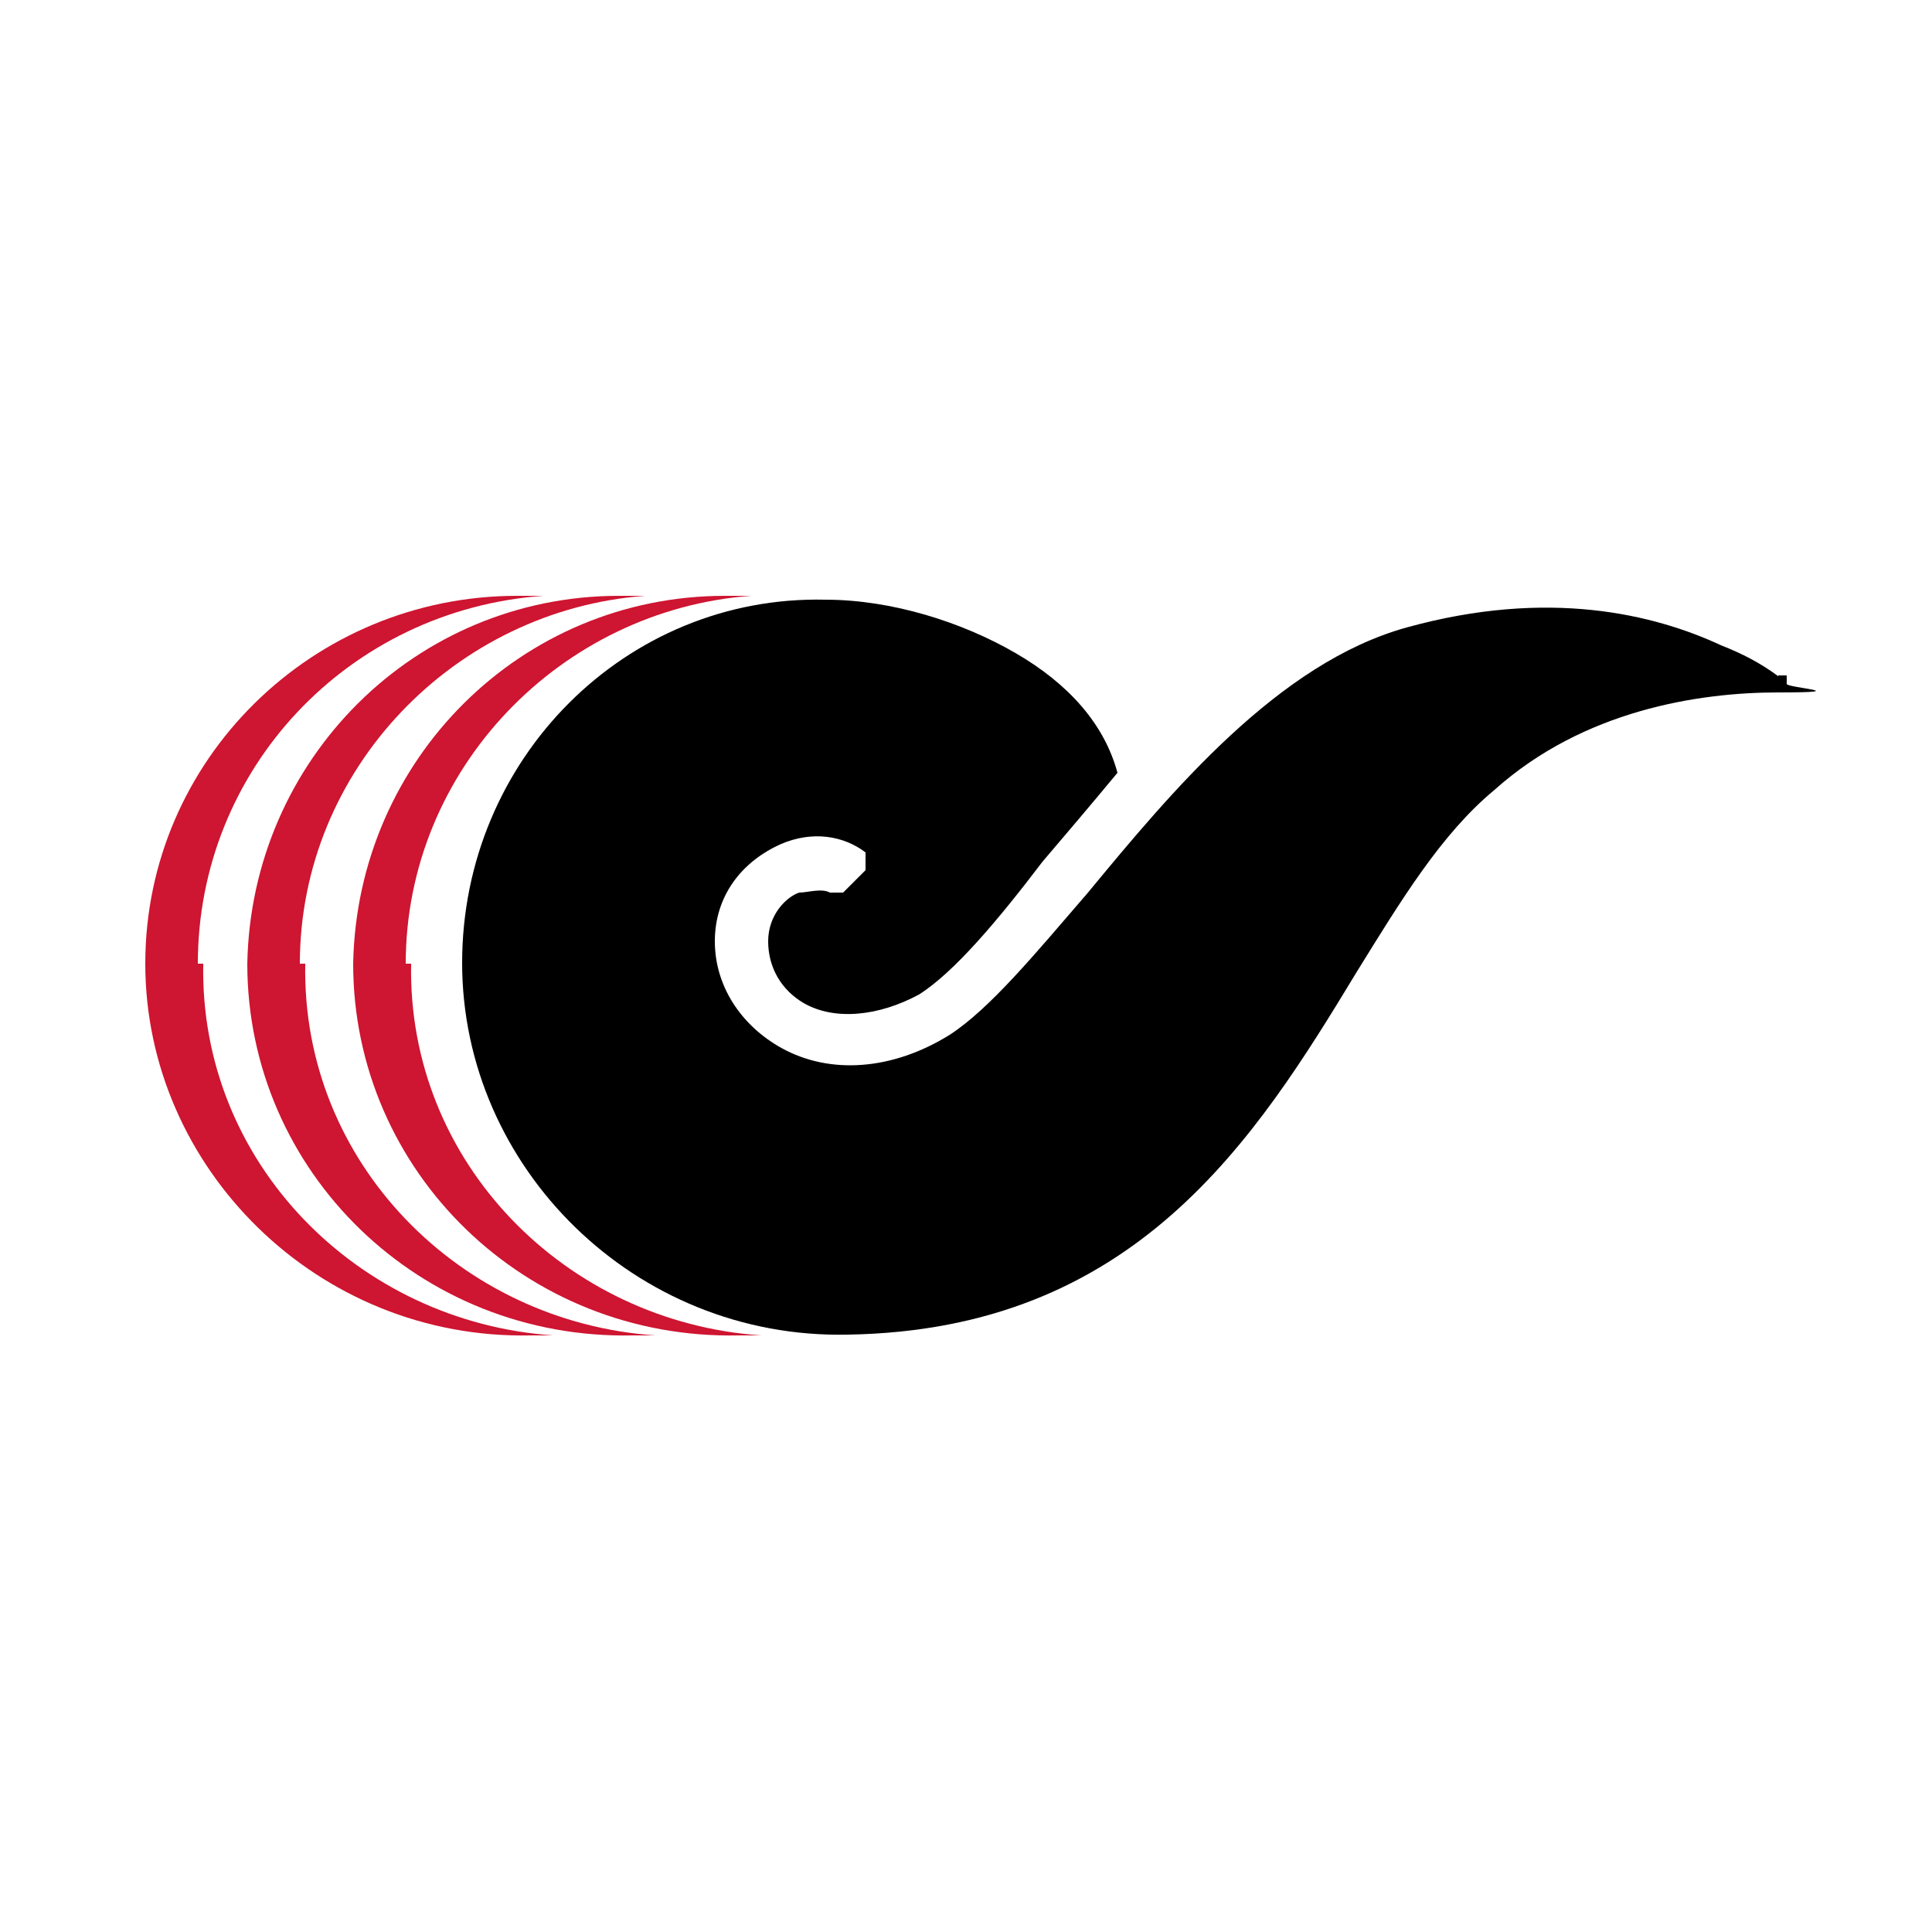
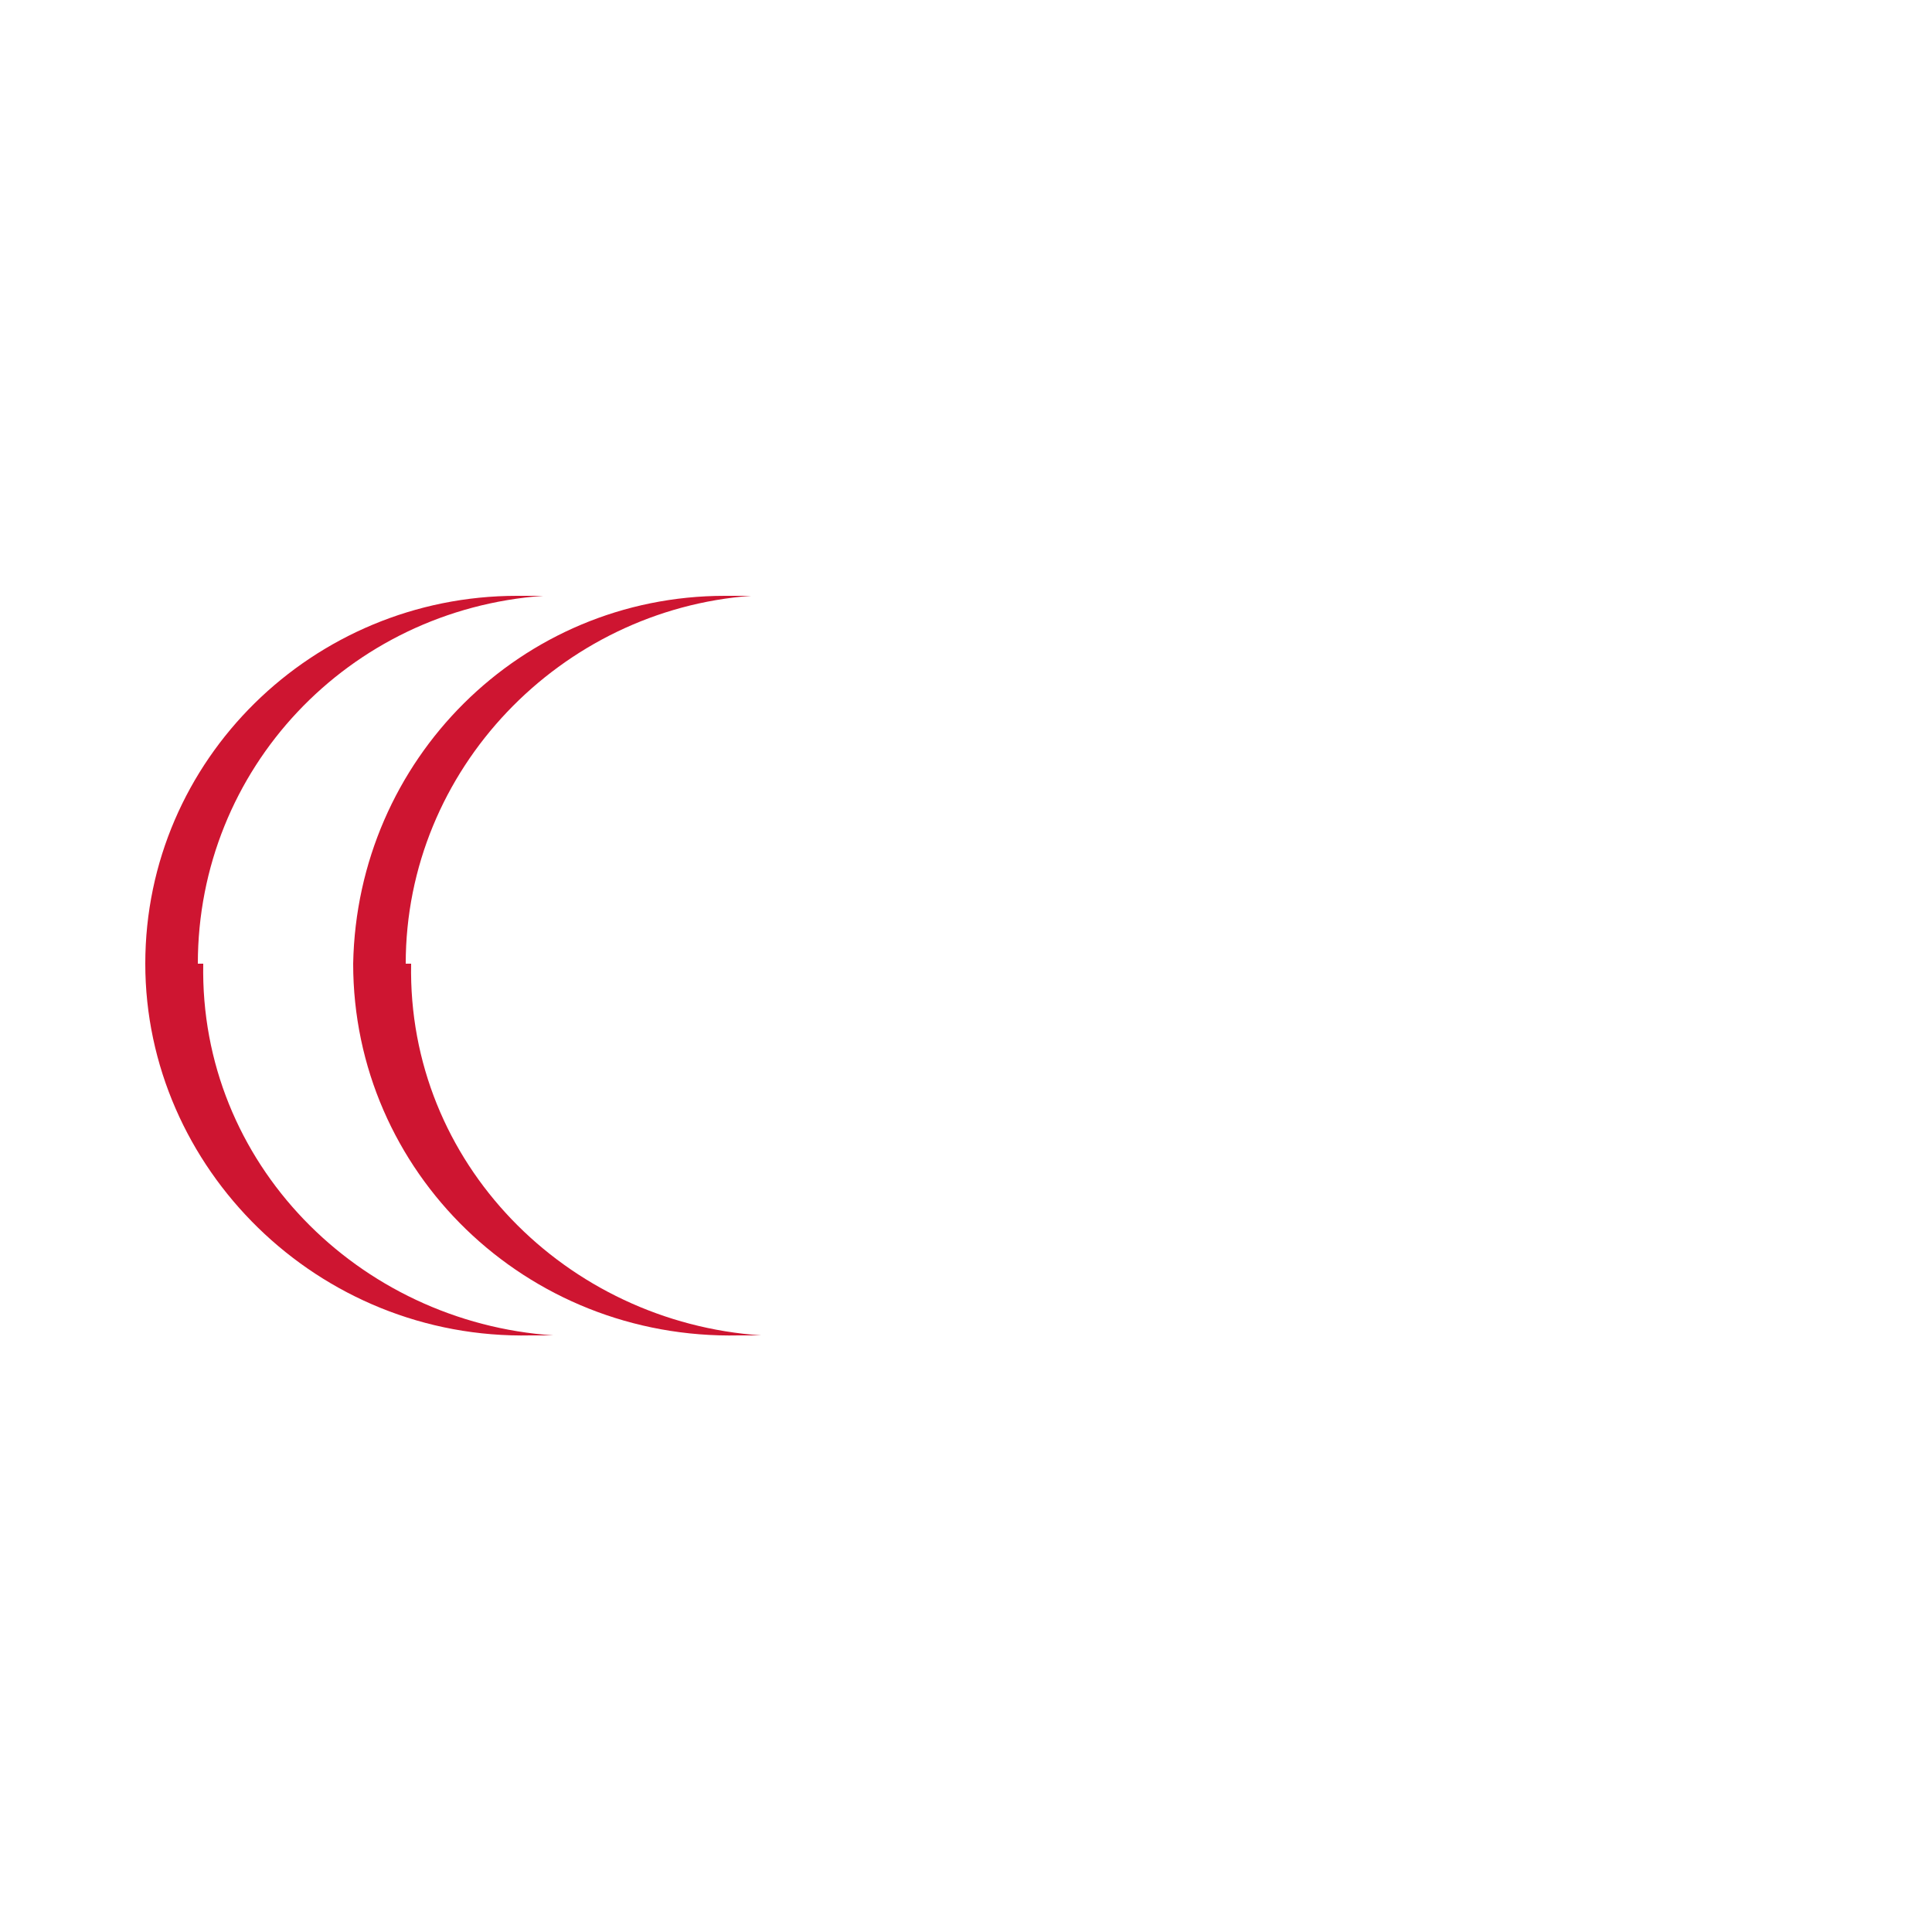
<svg xmlns="http://www.w3.org/2000/svg" id="Layer_1" version="1.1" viewBox="0 0 250 250">
  <defs>
    <style>
      .st0 {
        fill: #ce1531;
      }
    </style>
  </defs>
  <path class="st0" d="M52.5,124.7c0-25.2,20.1-45.8,44.7-47.6h-3.4c-26.4,0-47.6,21.2-48.1,47.6,0,26.9,22.3,48.7,49.9,48.1h2.9c-25.2-1.7-45.8-22.3-45.3-48.1h-.6Z" />
-   <path class="st0" d="M38.8,124.7c0-25.2,20.1-45.8,44.7-47.6h-3.4c-26.4,0-47.6,21.2-48.1,47.6,0,26.9,22.3,48.7,49.9,48.1h2.9c-25.2-1.7-45.8-22.3-45.3-48.1h-.6Z" />
  <path class="st0" d="M25.6,124.7c0-25.2,19.5-45.8,44.7-47.6h-3.4c-26.4,0-48.1,21.2-48.1,47.6s22.3,48.7,49.9,48.1h2.9c-25.2-1.7-45.8-22.3-45.3-48.1h-.6Z" />
-   <path d="M230.1,87.5c-2.3-1.7-4.6-2.9-7.4-4-8.6-4-22.3-7.4-40.7-2.3-16.6,4.6-30.4,21.2-41.3,34.4-6.9,8-12.6,14.9-17.8,18.3-7.4,4.6-15.5,5.2-21.8,1.7-5.2-2.9-8.6-8-8.6-13.8s3.4-10.3,8.6-12.6c4-1.7,8-1.1,10.9,1.1v2.3h0l-2.9,2.9h-1.7c-1.1-.6-2.9,0-4,0-1.7.6-4,2.9-4,6.3s1.7,6.3,4.6,8c4,2.3,9.7,1.7,14.9-1.1,4.6-2.9,10.3-9.7,16-17.2,2.9-3.4,6.3-7.4,9.7-11.5h0c-1.7-6.3-6.3-11.5-13.2-15.5-6.9-4-16-6.9-24.6-6.9-25.8-.6-47,20.6-47,47s22.3,48.7,49.9,48.1c37.2-.6,52.7-25.2,65.9-47,5.7-9.2,10.9-17.8,17.8-23.5,11.5-10.3,26.4-12.6,36.7-12.6s1.1-.6,1.1-1.1v-1.1h-1.1Z" />
</svg>